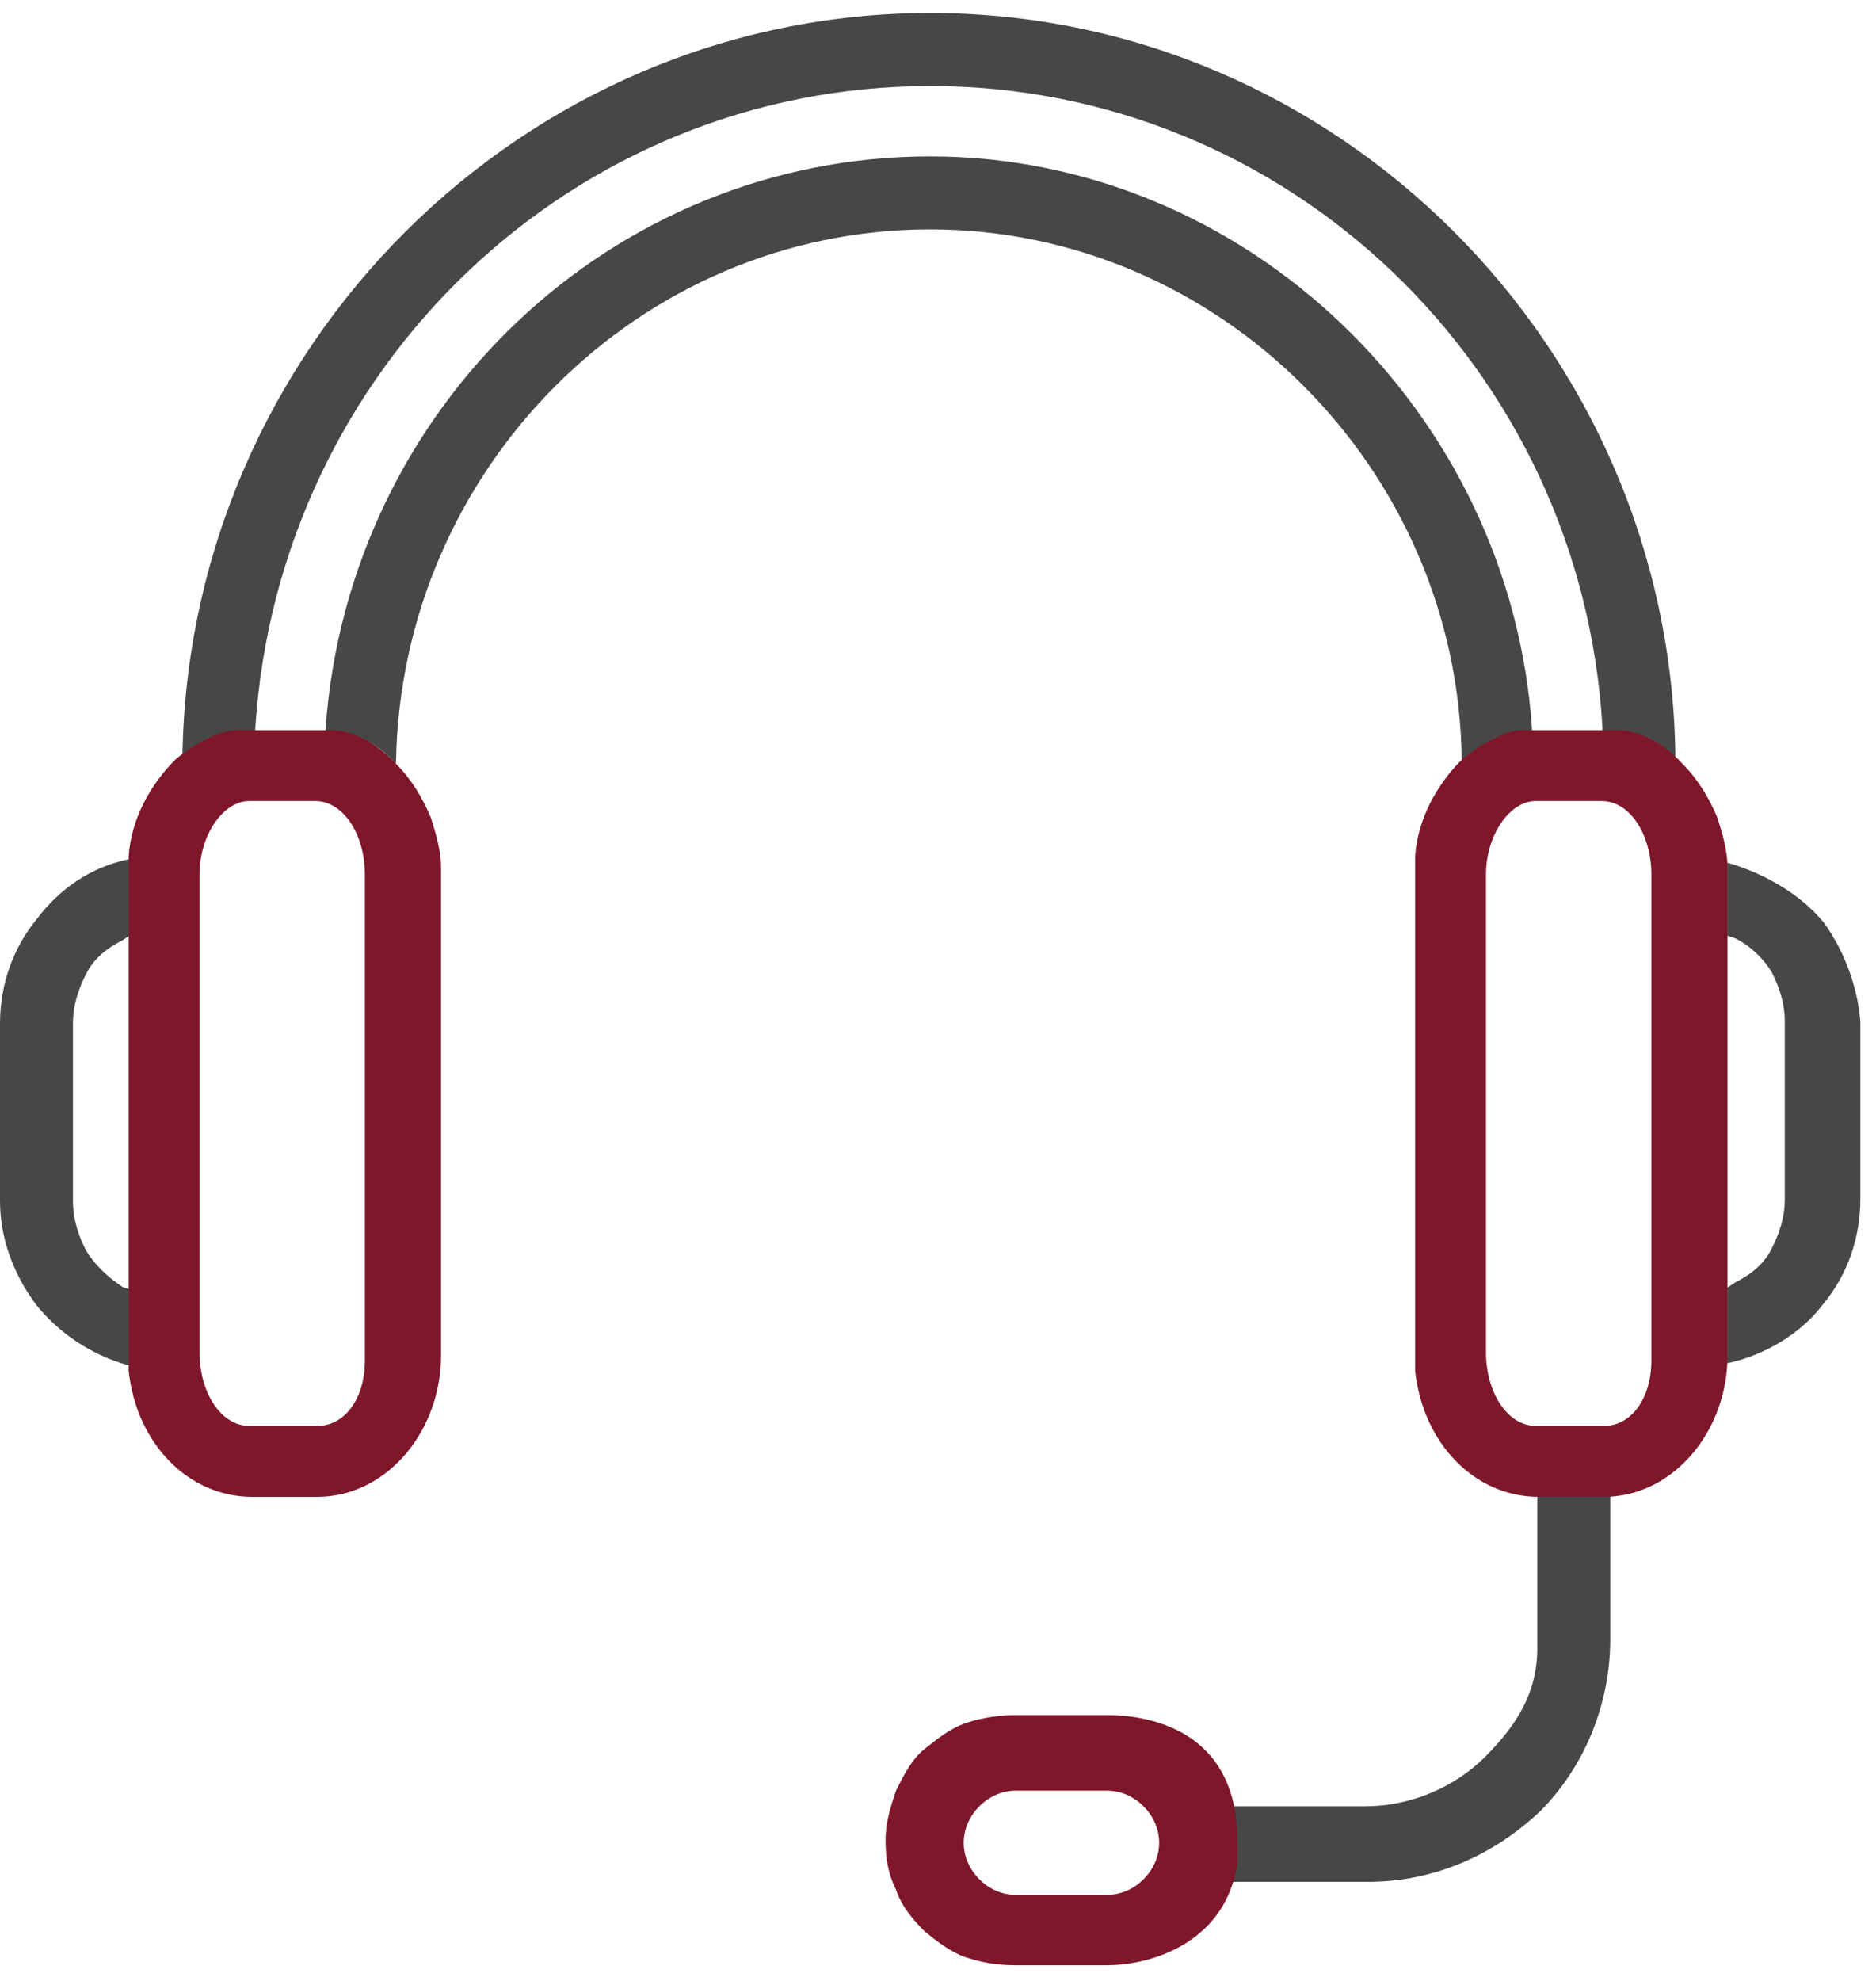
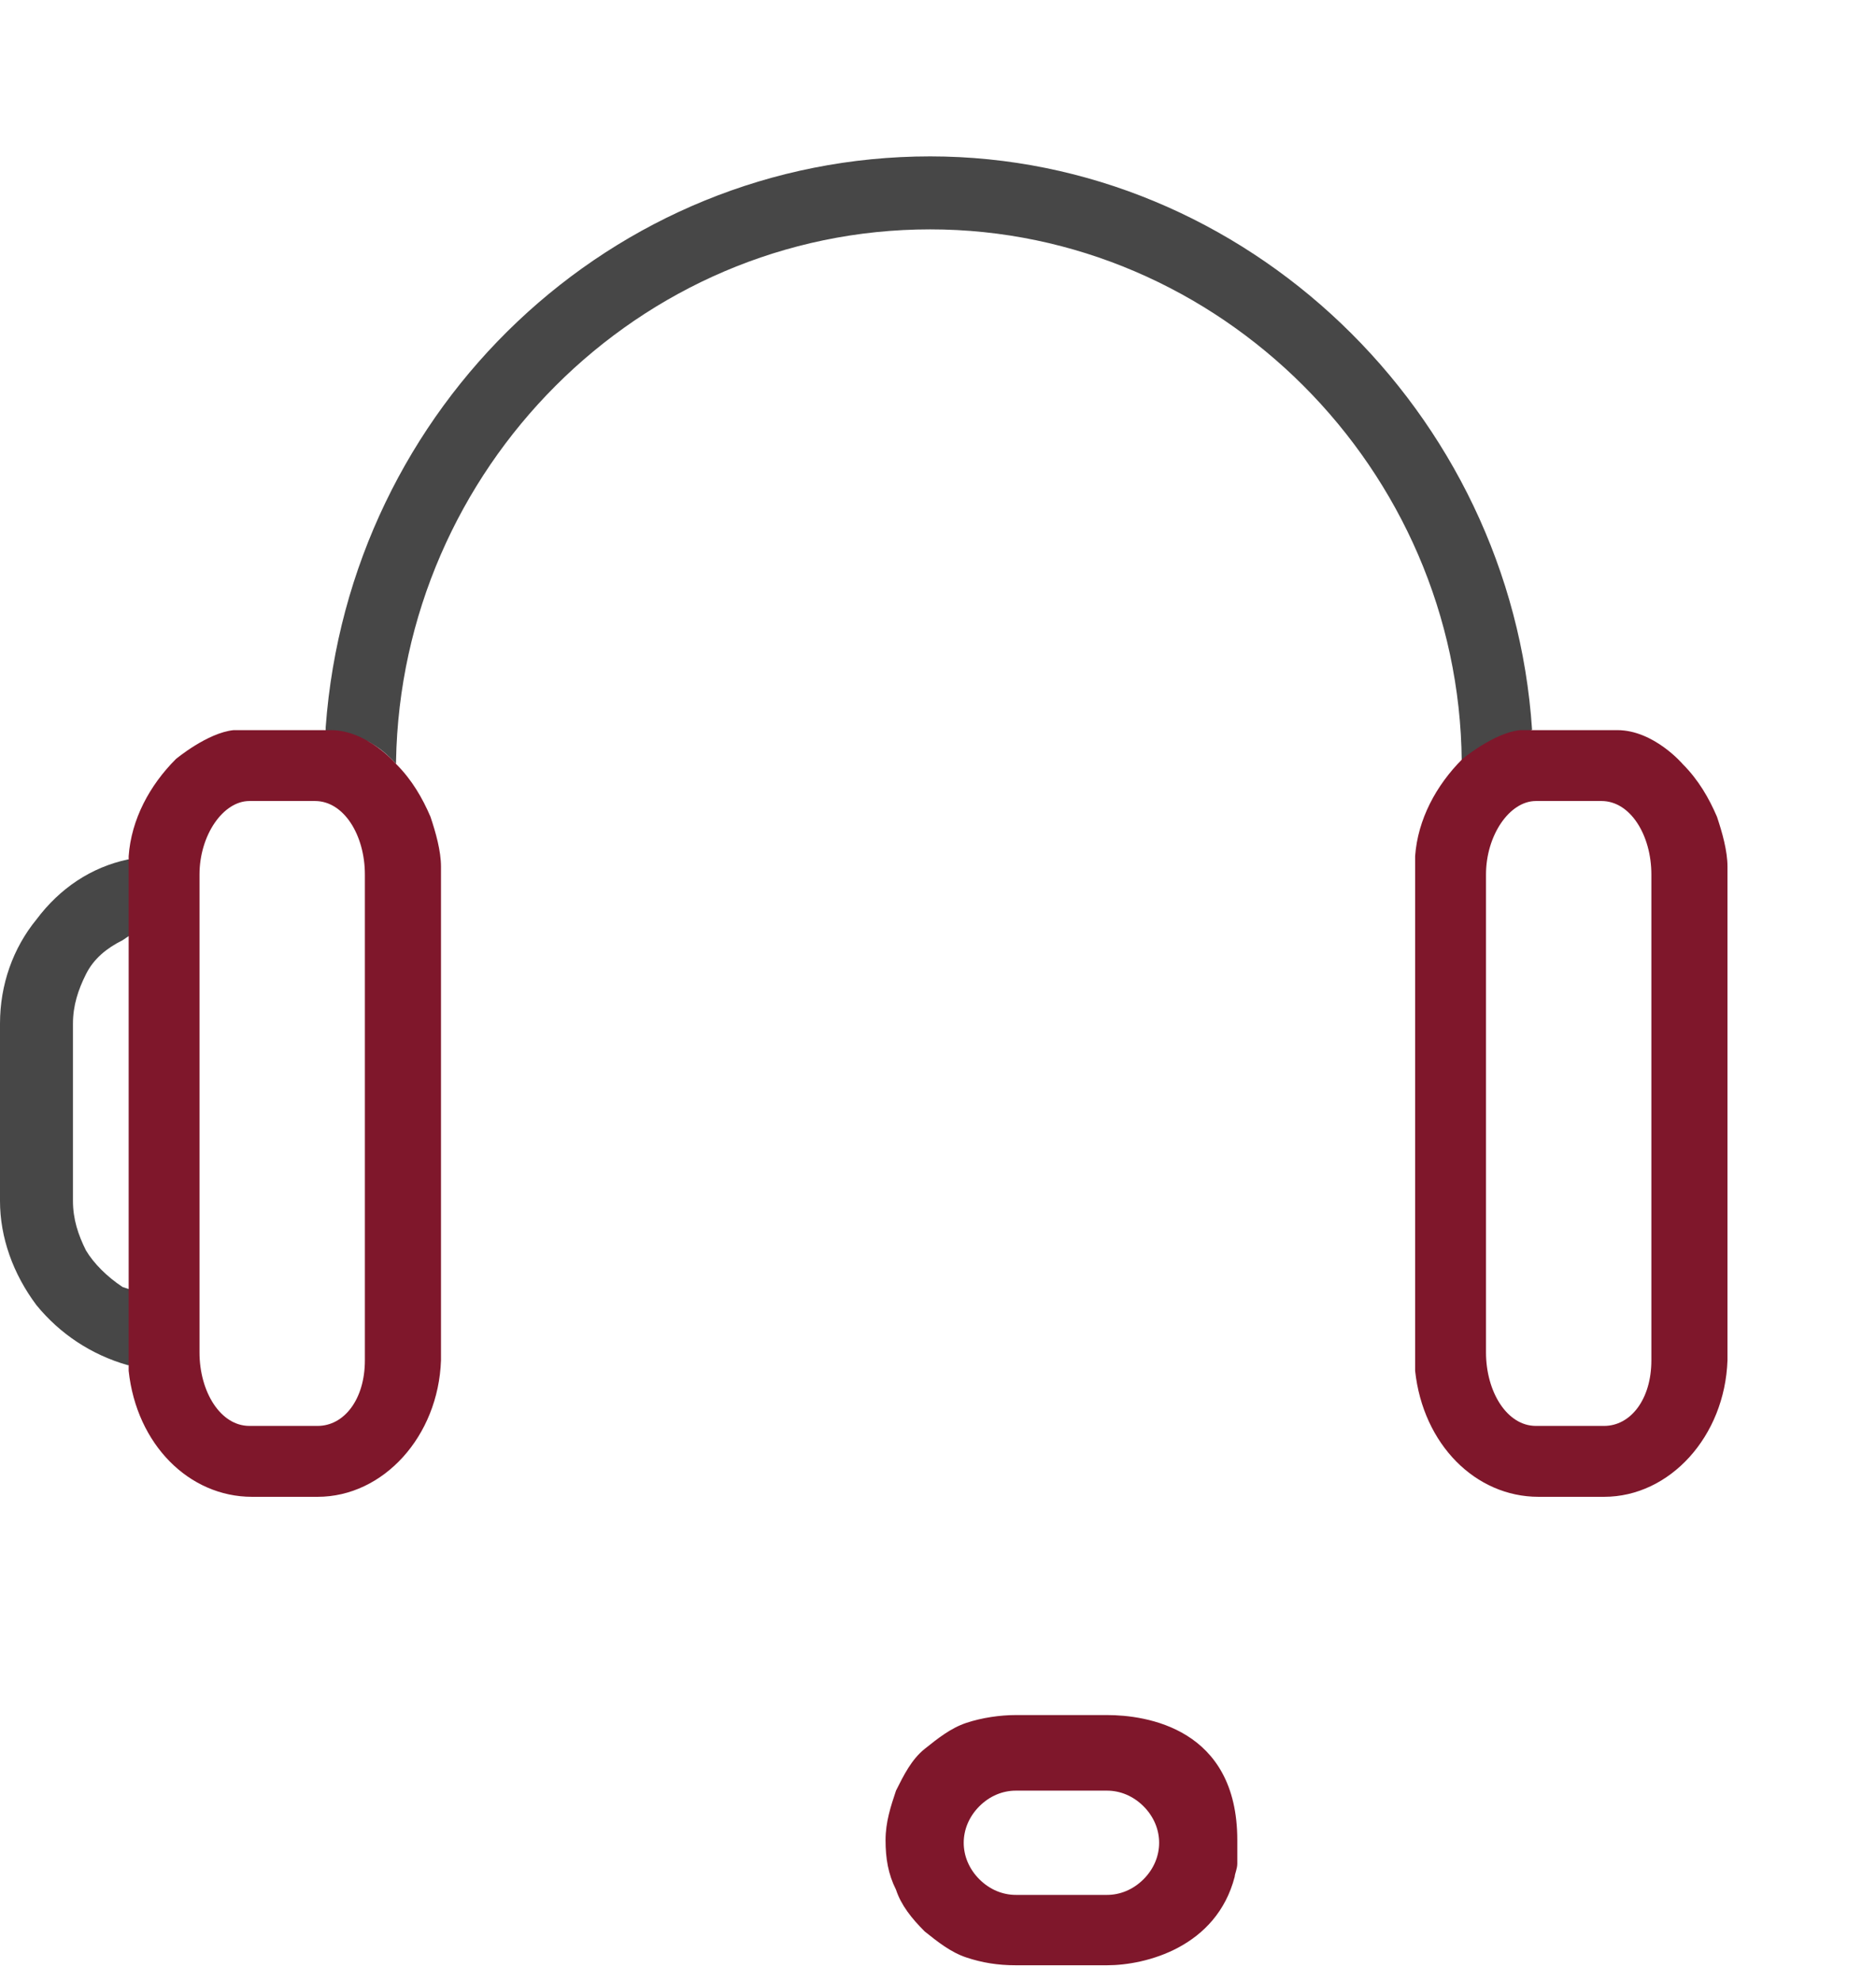
<svg xmlns="http://www.w3.org/2000/svg" width="72" height="76" viewBox="0 0 72 76" fill="none">
  <path d="M3.3 47.975C3 47.375 2.8 46.775 2.8 46.075V39.275C2.8 38.575 3 37.975 3.3 37.375C3.6 36.775 4.1 36.375 4.7 36.075L5 35.875V32.975H4.9C3.5 33.275 2.3 34.075 1.4 35.275C0.5 36.375 0 37.775 0 39.275V46.075C0 47.475 0.5 48.875 1.4 50.075C2.3 51.175 3.5 51.975 4.9 52.375H5V49.475L4.7 49.375C4.1 48.975 3.6 48.475 3.3 47.975Z" fill="#474747" />
-   <path d="M59 63.25C59 64.95 58.2 66.2 57 67.4C55.8 68.6 54.1 69.3 52.4 69.3H47.3C47.4 69.7 47.4 70.2 47.4 70.7C47.4 70.8 47.4 70.9 47.4 71.1C47.4 71.2 47.4 71.3 47.4 71.5C47.4 71.6 47.4 71.6 47.4 71.7C47.4 71.9 47.3 72 47.3 72.2H52.5C55 72.2 57.3 71.2 59.1 69.5C60.8 67.8 61.8 65.4 61.8 62.9V57.281H59V62.8V63.25Z" fill="#474747" />
  <path d="M58.4 28.1C58.6 28.1 58.8 28 58.8 28C58 15.8 47.8 6 35.7 6C23.5 6 13.4 15.6 12.5 27.9V28.1H12.8C13.2 28.1 14 28.4 14 28.4L14.148 28.457C14.148 28.457 14.226 28.504 14.297 28.547C14.368 28.59 14.498 28.672 14.586 28.738C14.883 28.961 15.1 29.2 15.2 29.3V29.2C15.4 18 24.5 8.8 35.7 8.8C46.8 8.8 56 18 56.1 29.2V29.3C56.1 29.3 56.1 29.3 56.2 29.2C56.2 29.2 57.4 28.2 58.4 28.1Z" fill="#474747" />
-   <path d="M9.1 28.1C9.3 28.1 9.8 28.1 9.8 28.1V27.9C10.7 14.1 22 3.3 35.7 3.3C49.4 3.3 60.7 14.1 61.5 27.9V28.1C61.6 28.1 61.8 28.1 62.1 28.1C63.1 28.1 64 28.8 64.3 29.1V29C64.1 13.3 51.3 0.5 35.7 0.5C20.1 0.5 7.2 13.3 7 29.1V29.2C7 29.2 6.994 29.27 7.2 29.1C7.406 28.93 8.4 28.1 9.1 28.1Z" fill="#474747" />
-   <path d="M70 35.4C69.1 34.3 67.7 33.5 66.3 33.1V33.2C66.3 33.3 66.3 33.5 66.3 33.6V35.9L66.6 36C67.2 36.3 67.7 36.8 68 37.3C68.3 37.9 68.5 38.5 68.5 39.2V46C68.5 46.7 68.3 47.3 68 47.9C67.7 48.5 67.2 48.9 66.6 49.2L66.3 49.4V51.7C66.3 51.8 66.3 52 66.3 52.1V52.3C67.7 52 69.1 51.2 70 50C70.9 48.9 71.4 47.5 71.4 46V39.2C71.3 37.9 70.8 36.5 70 35.4Z" fill="#474747" />
  <path d="M47.487 71.4C47.487 71.3 47.487 71.2 47.487 71C47.487 70.9 47.487 70.8 47.487 70.6C47.487 66.3 43.987 65.8 42.487 65.8H38.987C38.388 65.8 37.688 65.9 37.087 66.1C36.487 66.3 35.987 66.7 35.487 67.1C34.987 67.5 34.688 68.1 34.388 68.7C34.188 69.3 33.987 69.9 33.987 70.6C33.987 71.3 34.087 71.9 34.388 72.5C34.587 73.1 34.987 73.6 35.487 74.1C35.987 74.5 36.487 74.9 37.087 75.1C37.688 75.3 38.288 75.4 38.987 75.4H42.487C43.987 75.4 46.688 74.7 47.388 72C47.388 71.9 47.487 71.7 47.487 71.5C47.487 71.6 47.487 71.5 47.487 71.4ZM43.888 72.1C43.487 72.5 42.987 72.7 42.487 72.7H38.987C38.487 72.7 37.987 72.5 37.587 72.1C37.188 71.7 36.987 71.2 36.987 70.7C36.987 70.2 37.188 69.7 37.587 69.3C37.987 68.9 38.487 68.7 38.987 68.7H42.487C42.987 68.7 43.487 68.9 43.888 69.3C44.288 69.7 44.487 70.2 44.487 70.7C44.487 71.2 44.288 71.7 43.888 72.1Z" fill="#7F172B" />
  <path d="M66.3 33.654C66.3 33.553 66.3 33.352 66.3 33.251C66.3 32.646 66.099 31.941 65.897 31.337C65.595 30.632 65.192 29.927 64.588 29.322C64.588 29.322 63.479 28.012 62.069 28.012C61.767 28.012 61.566 28.012 61.465 28.012H58.342C57.335 28.113 56.126 29.121 56.126 29.121C55.118 30.128 54.413 31.438 54.312 32.848V52.592C54.615 55.413 56.629 57.427 59.047 57.427H61.566C64.084 57.427 66.199 55.11 66.3 52.189C66.3 52.088 66.3 51.988 66.3 51.786V33.654ZM63.379 52.189C63.379 53.7 62.573 54.707 61.566 54.707H58.946C57.838 54.707 57.032 53.398 57.032 51.887V33.553C57.032 32.042 57.939 30.732 58.946 30.732H61.465C62.573 30.732 63.379 32.042 63.379 33.553V52.189Z" fill="#7F172B" />
  <path d="M16.925 33.654C16.925 33.553 16.925 33.352 16.925 33.251C16.925 32.646 16.724 31.941 16.522 31.337C16.22 30.632 15.817 29.927 15.213 29.322C15.213 29.322 14.104 28.012 12.694 28.012C12.392 28.012 12.191 28.012 12.09 28.012H8.967C7.96 28.113 6.751 29.121 6.751 29.121C5.743 30.128 5.038 31.438 4.938 32.848V52.592C5.24 55.413 7.254 57.427 9.672 57.427H12.191C14.709 57.427 16.824 55.11 16.925 52.189C16.925 52.088 16.925 51.988 16.925 51.786V33.654ZM14.004 52.189C14.004 53.7 13.198 54.707 12.191 54.707H9.571C8.463 54.707 7.657 53.398 7.657 51.887V33.553C7.657 32.042 8.564 30.732 9.571 30.732H12.09C13.198 30.732 14.004 32.042 14.004 33.553V52.189Z" fill="#7F172B" />
</svg>